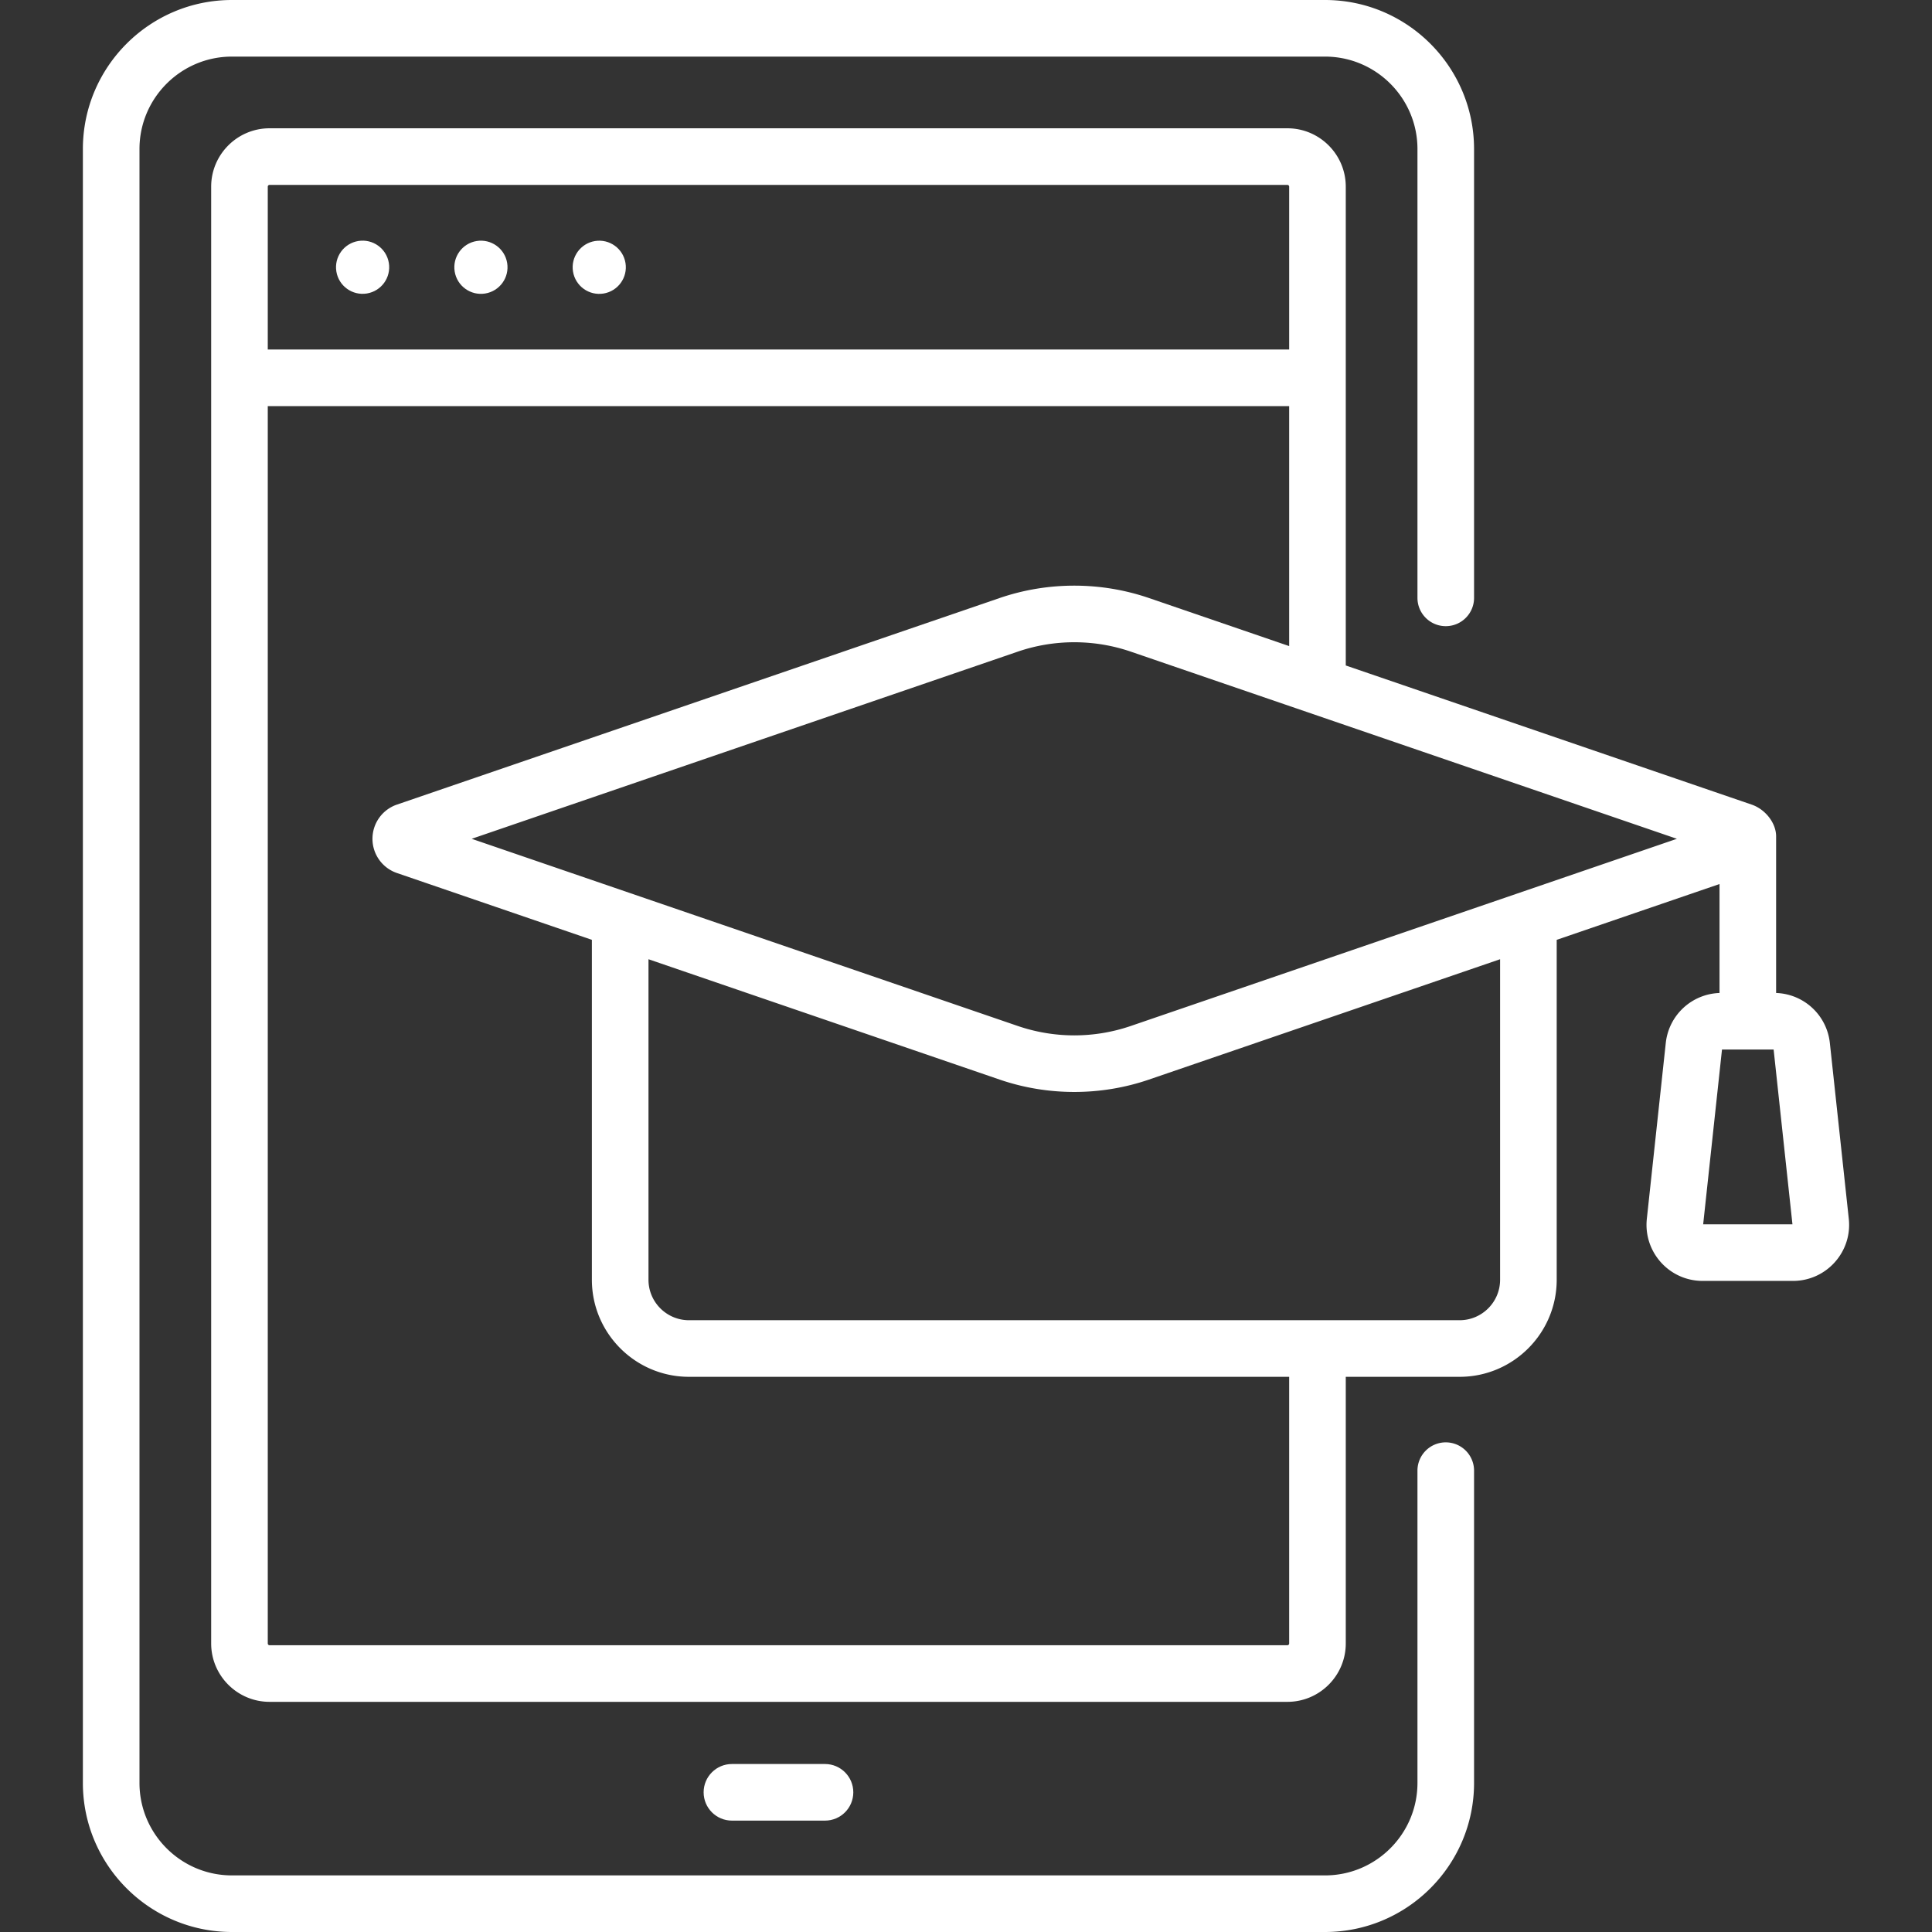
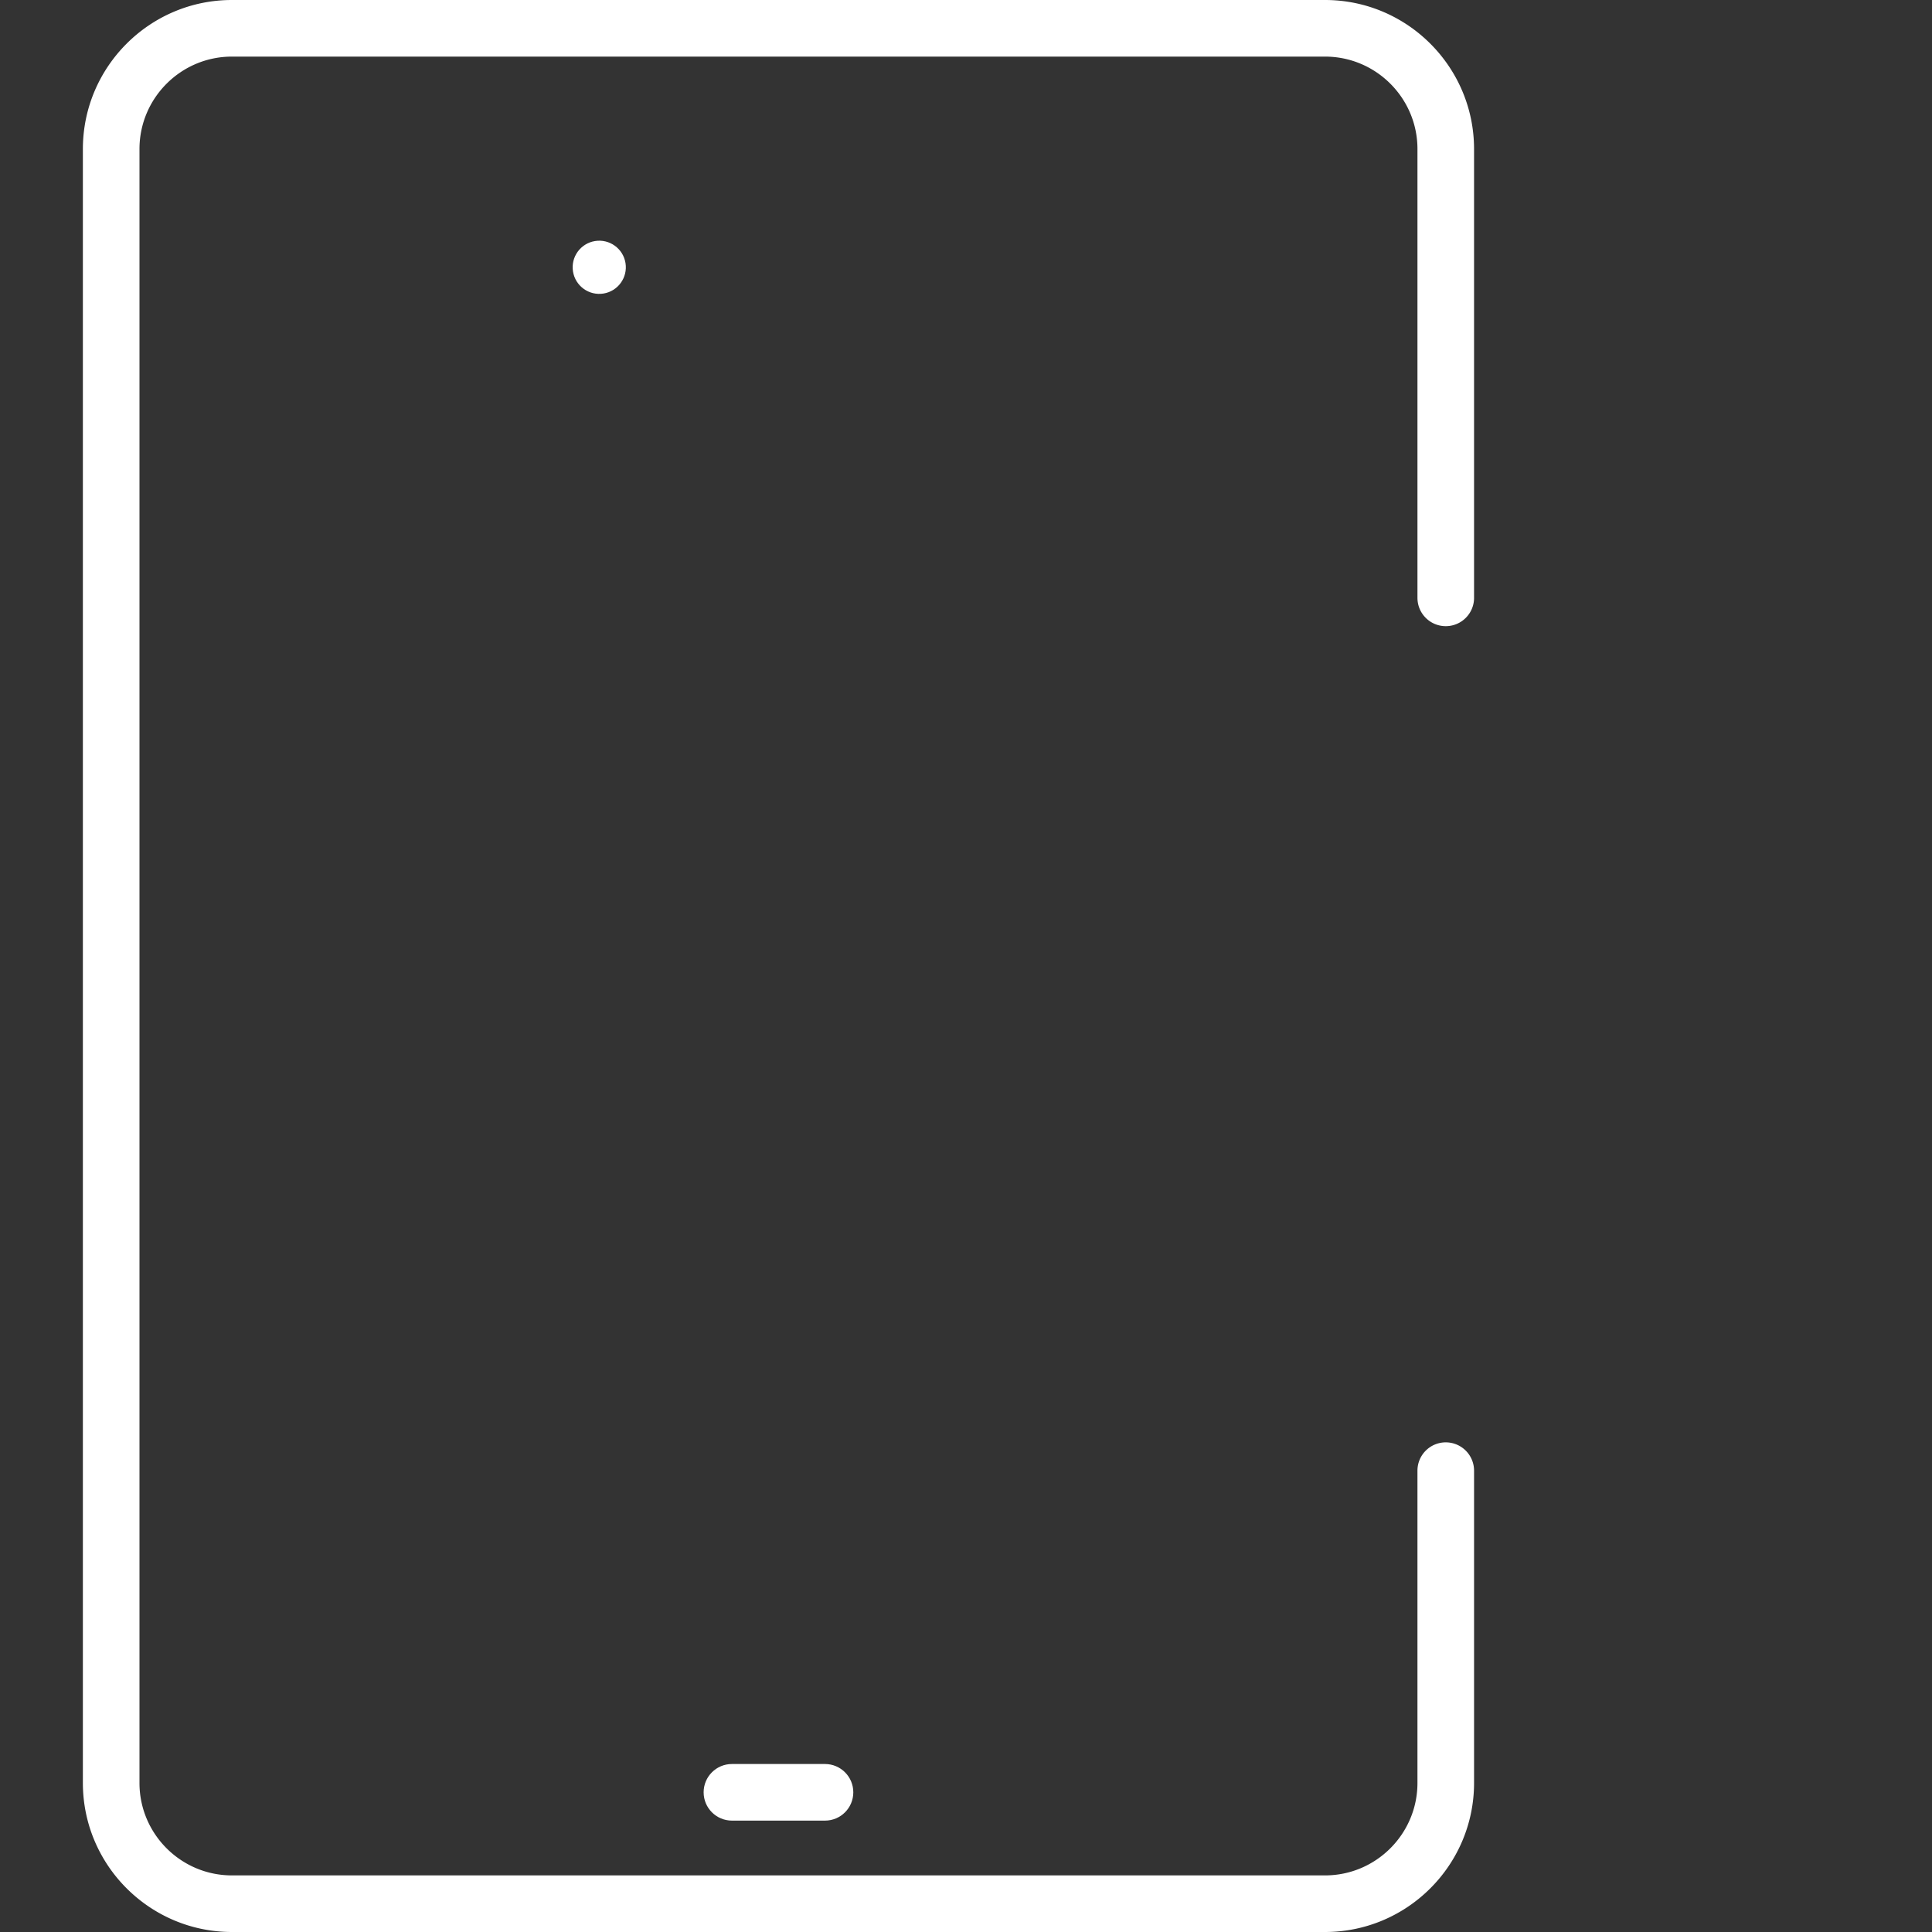
<svg xmlns="http://www.w3.org/2000/svg" version="1.1" width="512" height="512" x="0" y="0" viewBox="0 0 512 512" style="enable-background:new 0 0 512 512" xml:space="preserve" class="">
  <rect x="0" y="0" width="512" height="512" fill="#333333" stroke="none" />
  <g>
    <path d="M218.634 482.481c4.142 0 7.5-3.357 7.5-7.5s-3.358-7.5-7.5-7.5H193.97c-4.142 0-7.5 3.357-7.5 7.5s3.358 7.5 7.5 7.5z" fill="#ffffff" opacity="1" data-original="#000000" />
-     <circle cx="96.116" cy="70.811" r="7.046" transform="rotate(-9.25 96.173 70.952)" fill="#ffffff" opacity="1" data-original="#000000" />
-     <circle cx="127.475" cy="70.811" r="7.046" transform="rotate(-9.25 127.571 70.971)" fill="#ffffff" opacity="1" data-original="#000000" />
    <circle cx="158.834" cy="70.811" r="7.046" transform="rotate(-9.25 158.963 70.99)" fill="#ffffff" opacity="1" data-original="#000000" />
    <path d="M383.14 382.239a7.5 7.5 0 0 0-7.5 7.5v82.762c0 13.509-10.99 24.499-24.499 24.499H61.463c-13.509 0-24.499-10.99-24.499-24.499V39.499C36.964 25.99 47.954 15 61.463 15h289.679c13.509 0 24.499 10.99 24.499 24.499v118.94c0 4.143 3.358 7.5 7.5 7.5s7.5-3.357 7.5-7.5V39.499C390.64 17.719 372.922 0 351.142 0H61.463c-21.78 0-39.499 17.719-39.499 39.499v433.002c0 21.78 17.719 39.499 39.499 39.499h289.679c21.78 0 39.499-17.719 39.499-39.499v-82.762a7.502 7.502 0 0 0-7.501-7.5z" fill="#ffffff" opacity="1" data-original="#000000" />
-     <path d="m489.949 322.997-5.019-46.598a14.829 14.829 0 0 0-14.241-13.248v-41.512c0-3.525-2.839-7.163-6.475-8.41L356.643 176.36V49.472c0-8.532-6.941-15.474-15.474-15.474H71.435c-8.546 0-15.474 6.954-15.474 15.474v386.06c0 8.532 6.941 15.474 15.474 15.474H341.17c8.532 0 15.474-6.941 15.474-15.474V364.87h30.175c14.184 0 25.723-11.539 25.723-25.723v-90.081l43.148-14.788v28.873a14.83 14.83 0 0 0-14.241 13.247l-5.02 46.598c-.943 8.755 5.914 16.458 14.78 16.458h23.96c8.82 0 15.728-7.66 14.78-16.457zM70.961 49.472c0-.261.213-.474.474-.474H341.17c.261 0 .474.213.474.474v43.152H70.961zm270.682 386.059a.474.474 0 0 1-.474.474H71.435a.475.475 0 0 1-.474-.474V107.624h270.682v63.595l-37.159-12.736c-12.759-4.373-26.812-4.373-39.571 0L105.18 213.229a9.583 9.583 0 0 0-6.473 9.062 9.583 9.583 0 0 0 6.475 9.064l51.673 17.71v90.081c0 14.184 11.54 25.723 25.723 25.723h159.064v70.662zm55.898-96.384c0 5.912-4.811 10.723-10.723 10.723H182.579c-5.913 0-10.723-4.811-10.723-10.723v-84.94l93.057 31.893c12.812 4.391 26.862 4.357 39.572 0l93.057-31.894v84.941zm-97.92-67.236a46.24 46.24 0 0 1-29.846 0l-144.774-49.619 144.774-49.619a46.266 46.266 0 0 1 29.846 0l144.774 49.619zm151.738 52.543 4.99-46.328h13.68l4.99 46.328z" fill="#ffffff" opacity="1" data-original="#000000" />
  </g>
</svg>